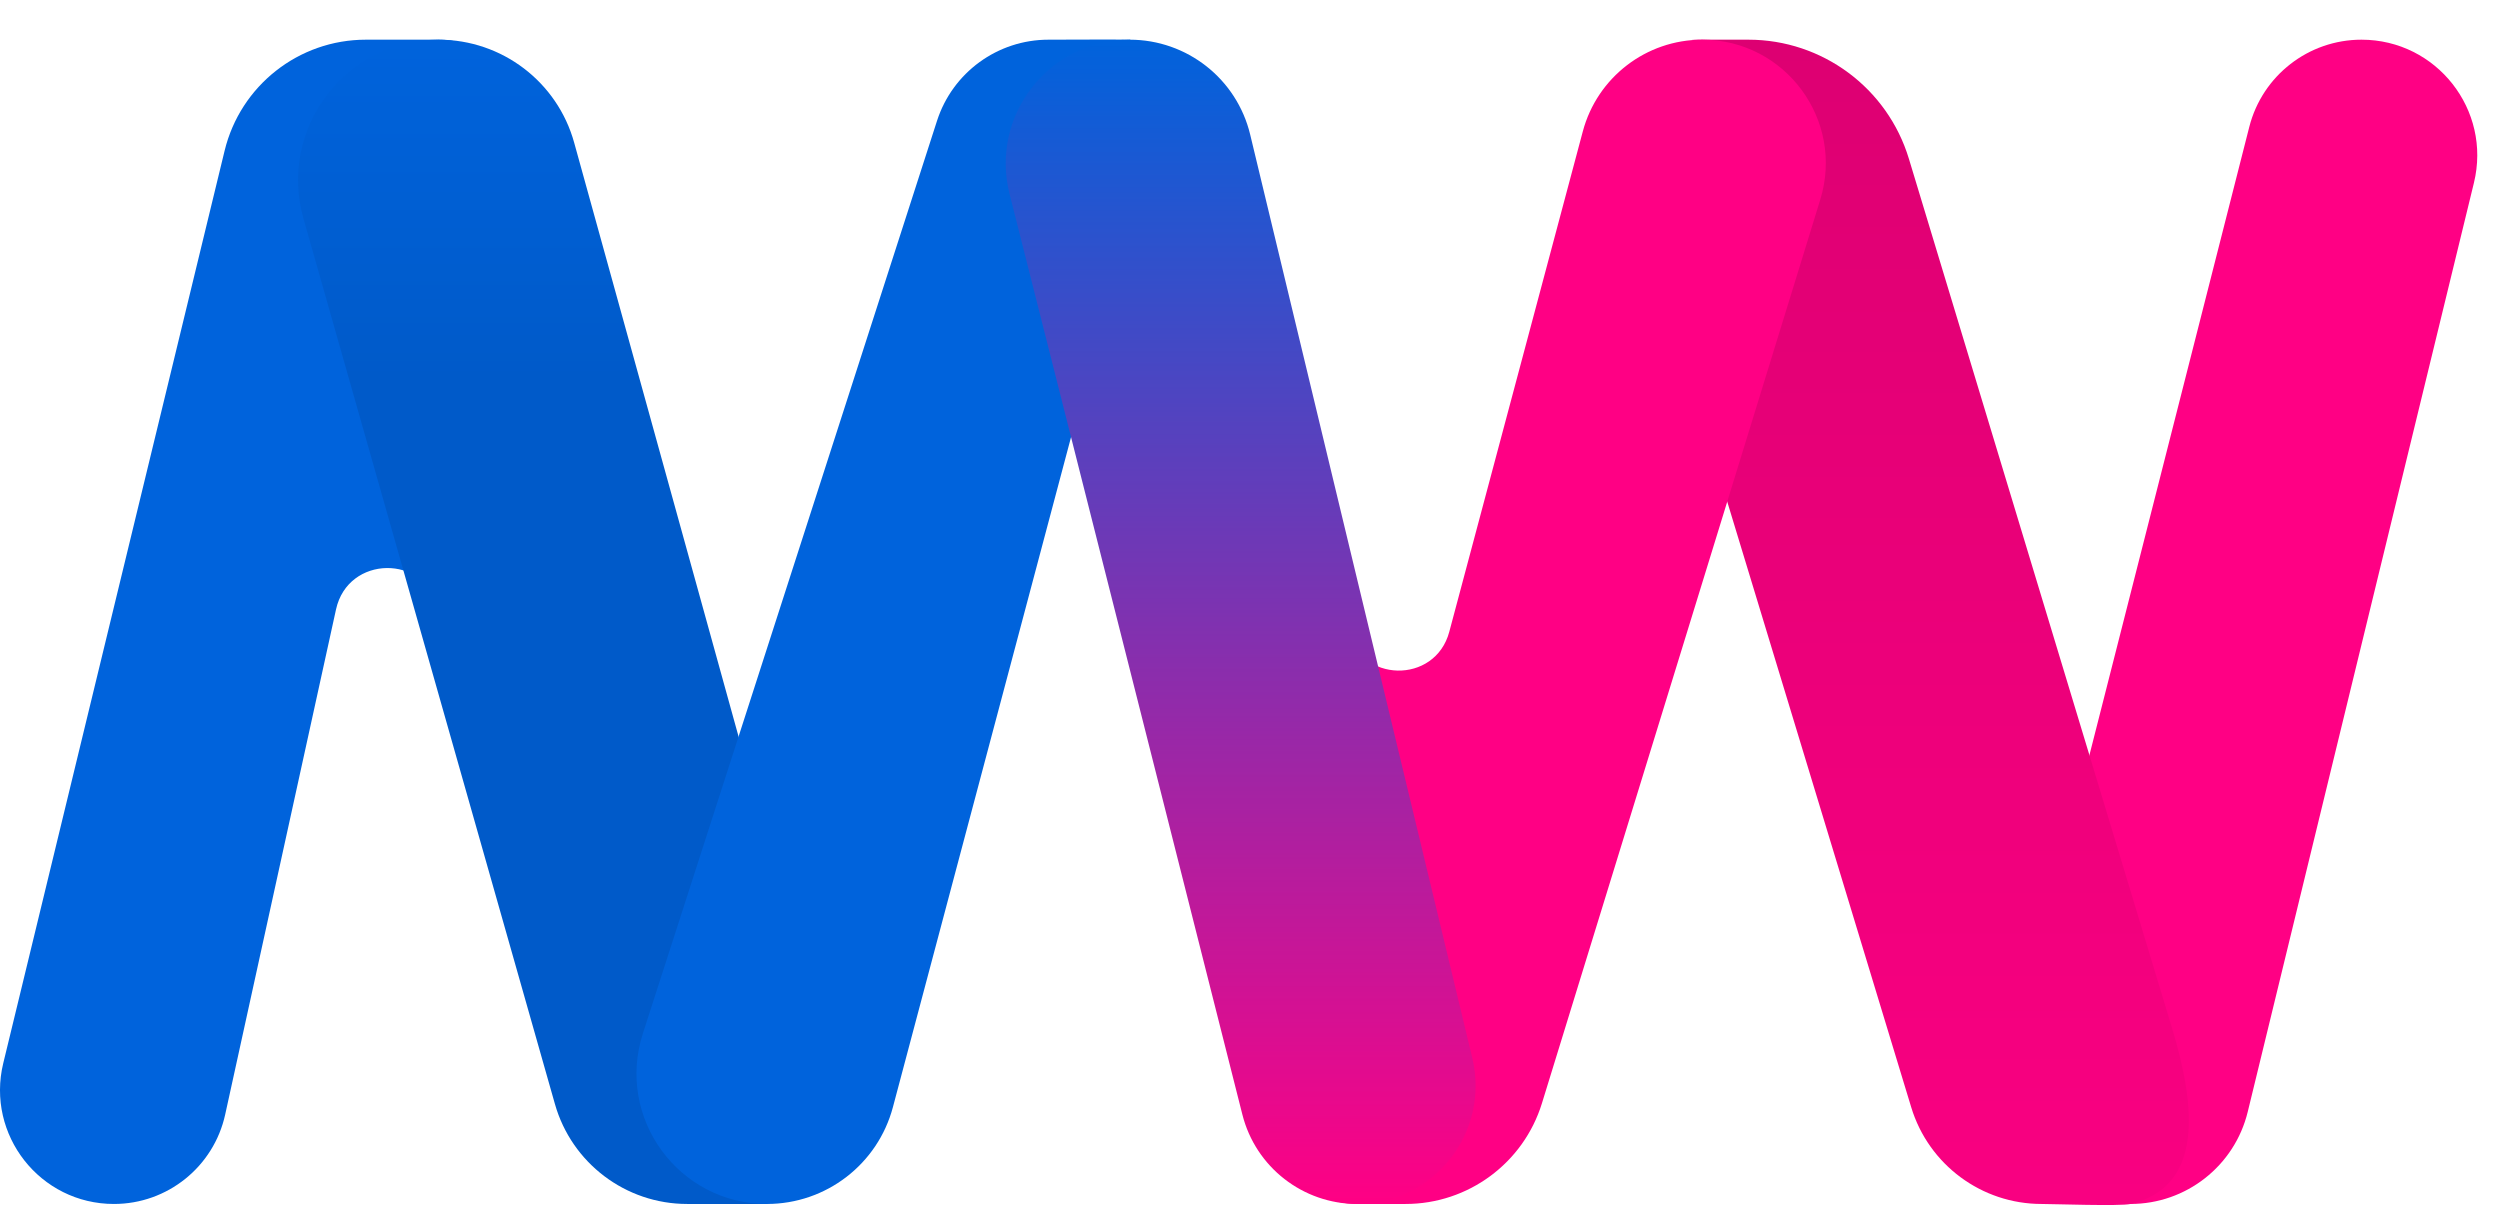
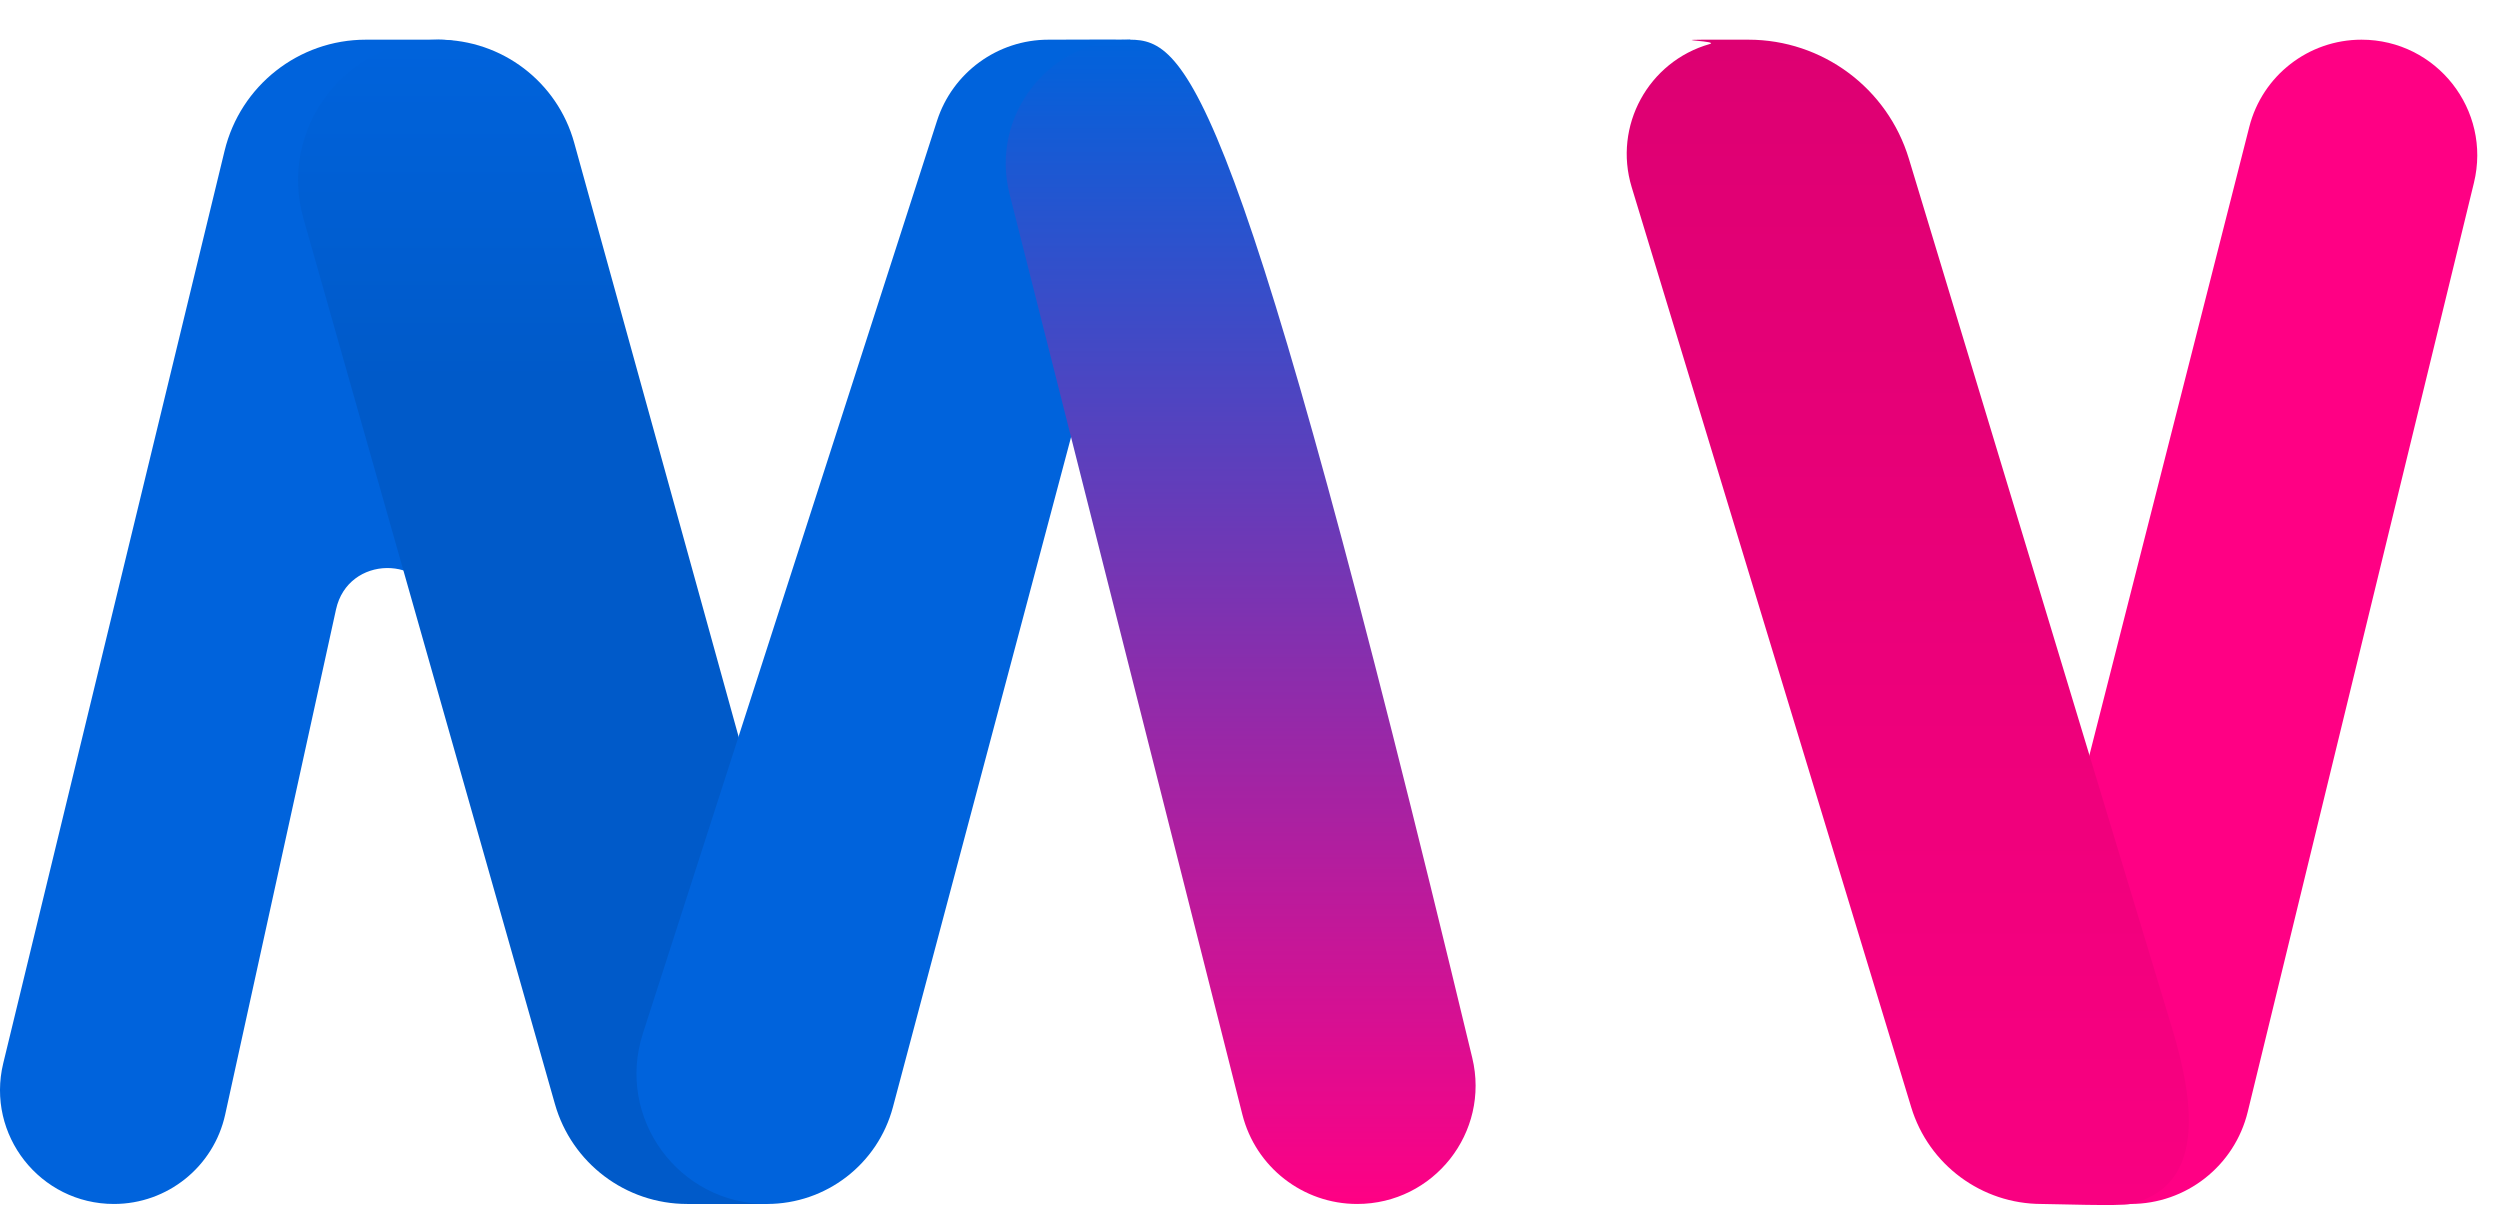
<svg xmlns="http://www.w3.org/2000/svg" width="63" height="31" viewBox="0 0 63 31" fill="none">
  <path d="M53.688 30.34C51.704 30.34 50.251 28.471 50.74 26.548L56.682 3.198C57.011 1.905 58.175 1 59.509 1C61.4 1 62.791 2.771 62.343 4.607L56.643 28.018C56.311 29.381 55.09 30.34 53.688 30.34Z" fill="#FF0084" />
  <path d="M54.736 25.91L48.104 4.001C47.565 2.219 45.922 1 44.06 1L42.895 1C42.107 1.006 43.341 1.037 43.084 1.11C41.536 1.551 40.651 3.175 41.118 4.715L48.163 27.904C48.603 29.351 49.937 30.34 51.449 30.34C51.727 30.34 53.432 30.4 53.688 30.34C55.555 29.897 55.323 27.85 54.736 25.91Z" fill="url(#paint0_linear_217_346)" />
  <path d="M13.658 14.896C13.78 16.515 11.445 16.892 11.05 15.318C10.709 13.96 8.769 13.988 8.468 15.356L5.675 28.085C5.386 29.402 4.219 30.34 2.871 30.34C1.012 30.34 -0.356 28.6 0.082 26.793L5.66 3.799C6.059 2.156 7.529 1 9.219 1L11.056 1C12.277 1 12.687 1.942 12.779 3.159L13.658 14.896Z" fill="#0063DC" />
  <path d="M20.657 25.95L14.47 3.598C14.046 2.063 12.649 1 11.056 1C8.704 1 7.005 3.249 7.648 5.511L13.984 27.821C14.407 29.311 15.768 30.34 17.317 30.34L19.327 30.34C20.966 29.747 21.157 27.754 20.657 25.95Z" fill="url(#paint1_linear_217_346)" />
-   <path d="M34.225 30.34C32.968 30.34 31.934 29.35 31.879 28.094L31.357 16.205C31.286 14.595 33.615 14.29 33.961 15.864C34.258 17.213 36.166 17.255 36.522 15.921L39.887 3.311C40.251 1.948 41.485 1 42.895 1C44.99 1 46.487 3.028 45.871 5.03L38.857 27.802C38.392 29.31 36.998 30.34 35.42 30.34H34.225Z" fill="#FF0084" />
  <path d="M26.42 1C26.939 1 28.083 0.992 28.468 1C28.468 1 30.125 1.351 29.5 3L27.211 10.186L22.502 27.898C22.12 29.338 20.817 30.34 19.327 30.34C17.098 30.34 15.516 28.168 16.2 26.046L23.613 3.044C24.006 1.826 25.14 1 26.42 1Z" fill="#0063DC" />
-   <path d="M37.101 26.658L31.505 3.393C31.168 1.989 29.912 1 28.468 1C26.433 1 24.942 2.916 25.441 4.889L31.308 28.088C31.643 29.412 32.834 30.34 34.2 30.34C36.13 30.34 37.553 28.535 37.101 26.658Z" fill="url(#paint2_linear_217_346)" />
+   <path d="M37.101 26.658C31.168 1.989 29.912 1 28.468 1C26.433 1 24.942 2.916 25.441 4.889L31.308 28.088C31.643 29.412 32.834 30.34 34.2 30.34C36.13 30.34 37.553 28.535 37.101 26.658Z" fill="url(#paint2_linear_217_346)" />
  <defs>
    <linearGradient id="paint0_linear_217_346" x1="30.914" y1="0.996" x2="30.914" y2="30.367" gradientUnits="userSpaceOnUse">
      <stop stop-color="#DD0072" />
      <stop offset="1" stop-color="#F90081" />
    </linearGradient>
    <linearGradient id="paint1_linear_217_346" x1="31.52" y1="0.996" x2="31.52" y2="30.367" gradientUnits="userSpaceOnUse">
      <stop stop-color="#0063DC" />
      <stop offset="0.292" stop-color="#005AC9" />
    </linearGradient>
    <linearGradient id="paint2_linear_217_346" x1="31.222" y1="30.34" x2="31.222" y2="1" gradientUnits="userSpaceOnUse">
      <stop stop-color="#FF0084" />
      <stop offset="1" stop-color="#0063DC" />
    </linearGradient>
  </defs>
</svg>